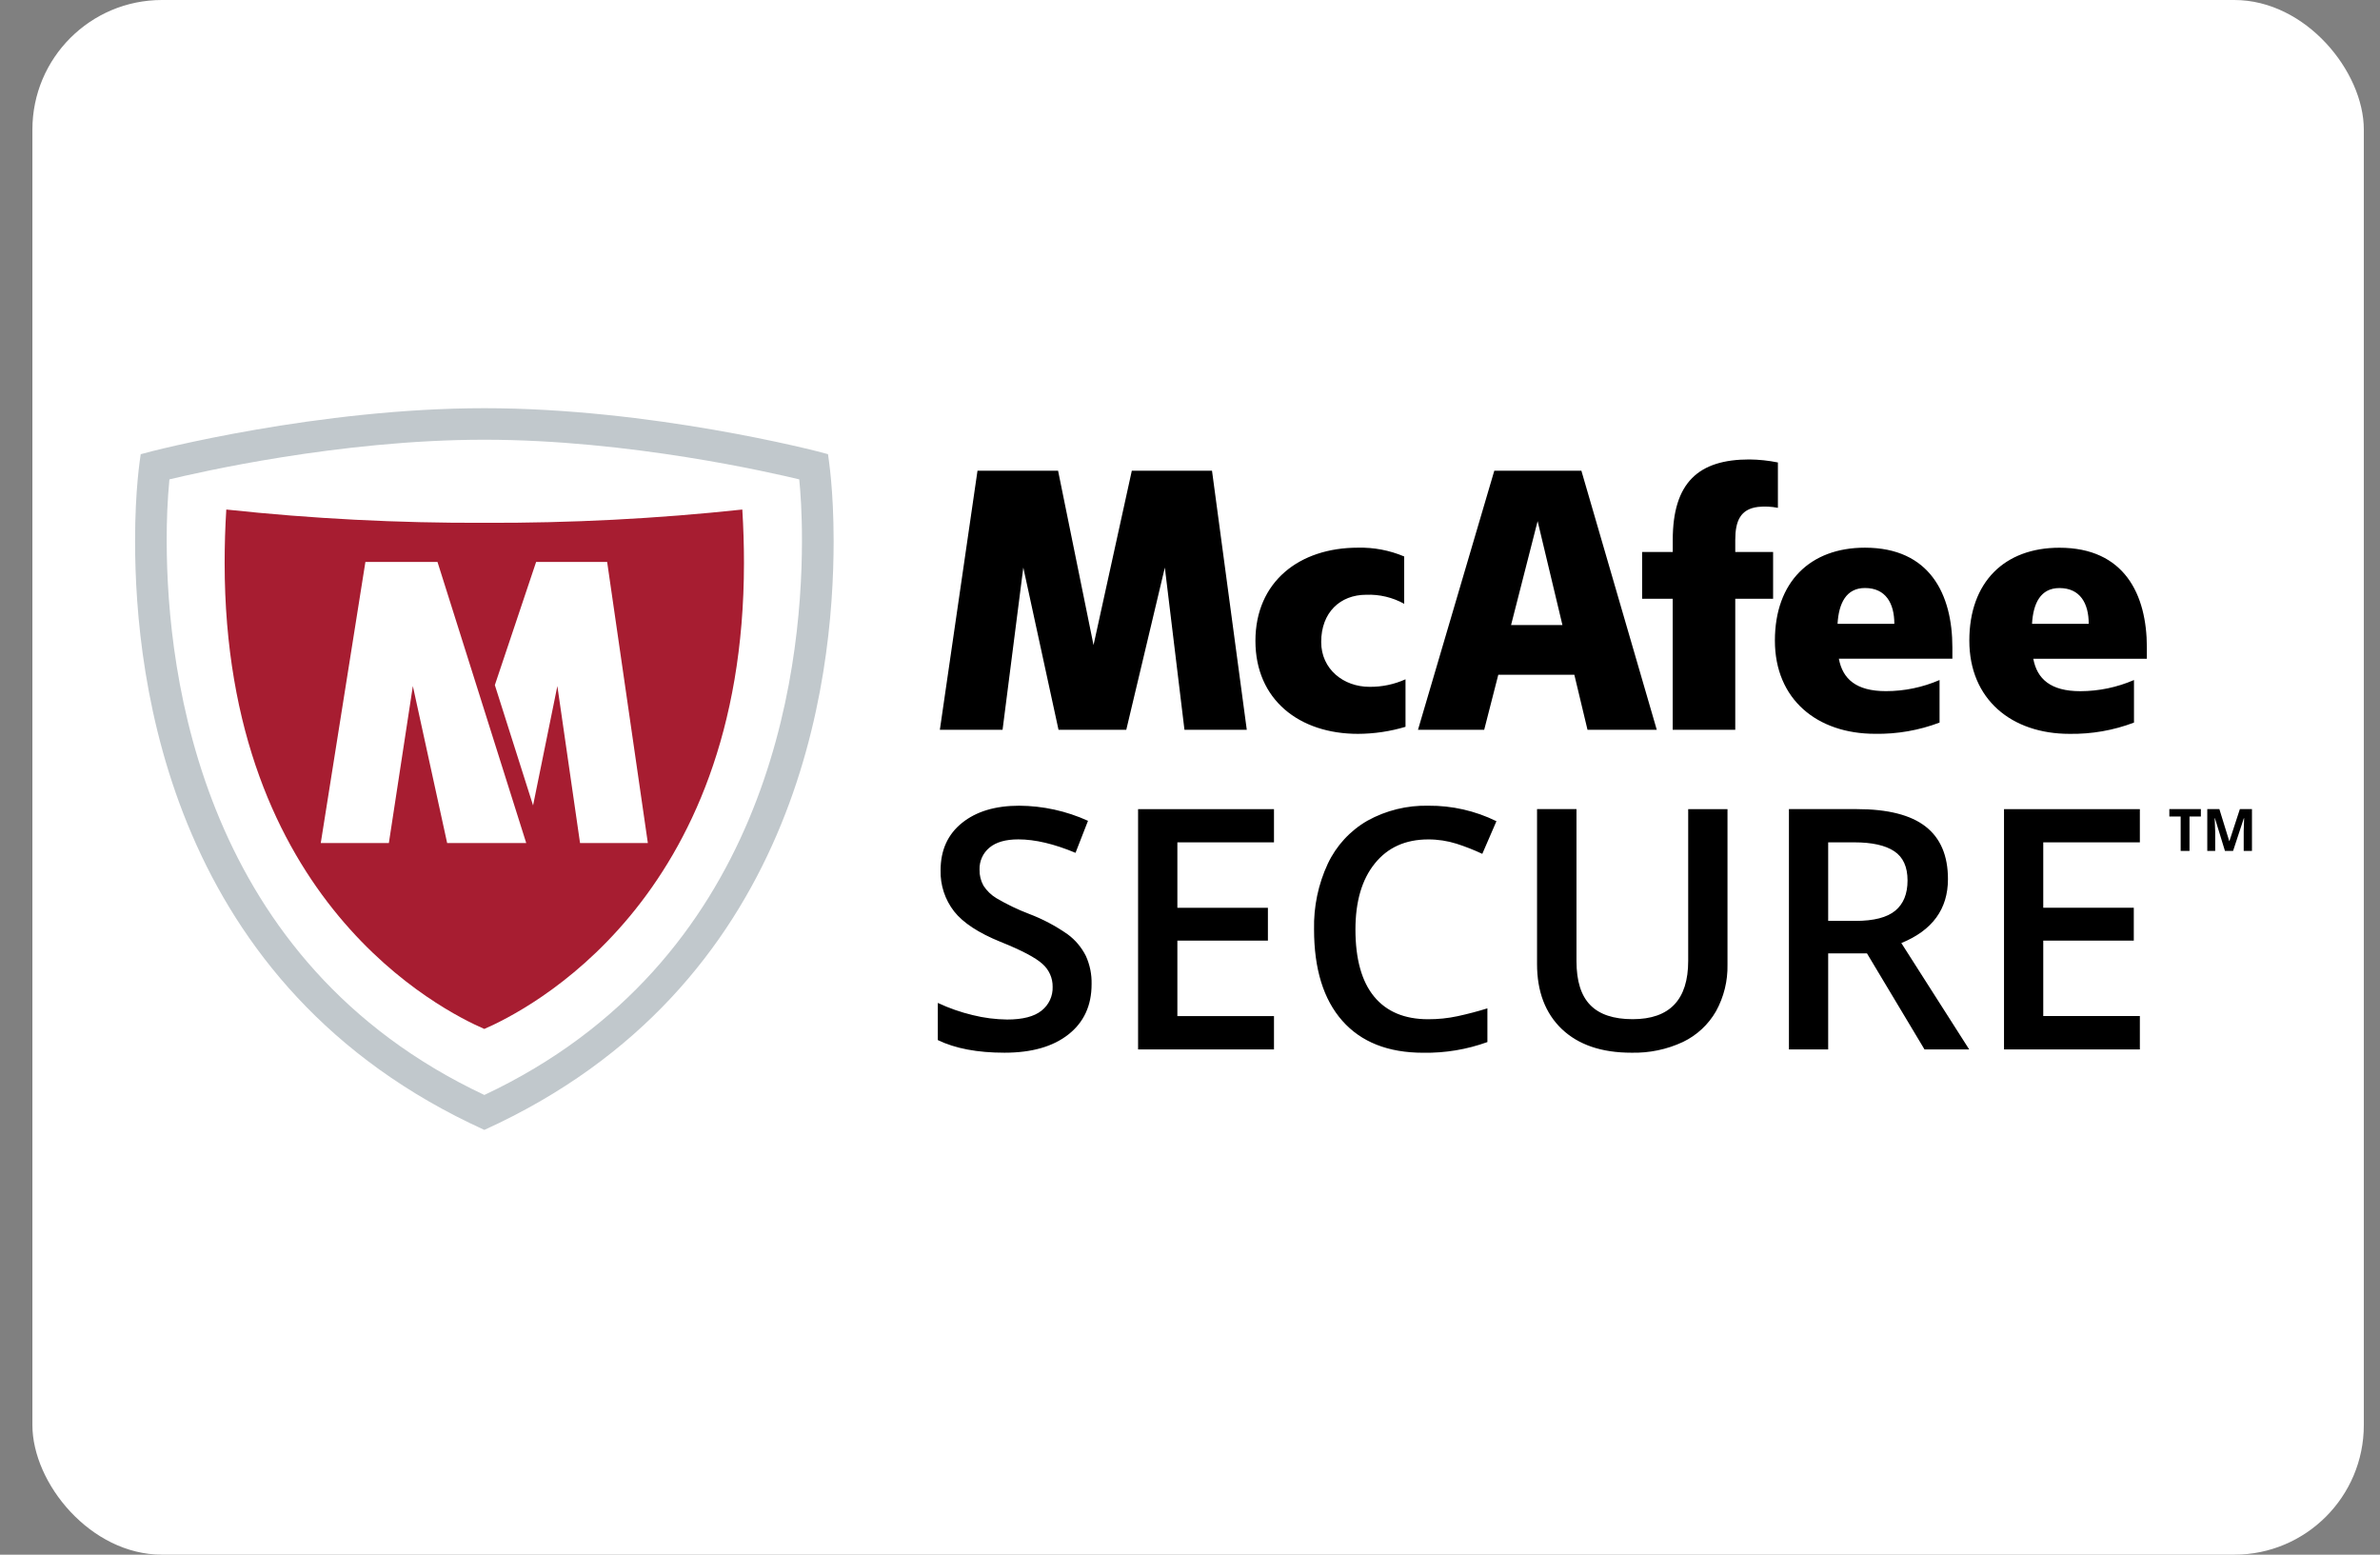
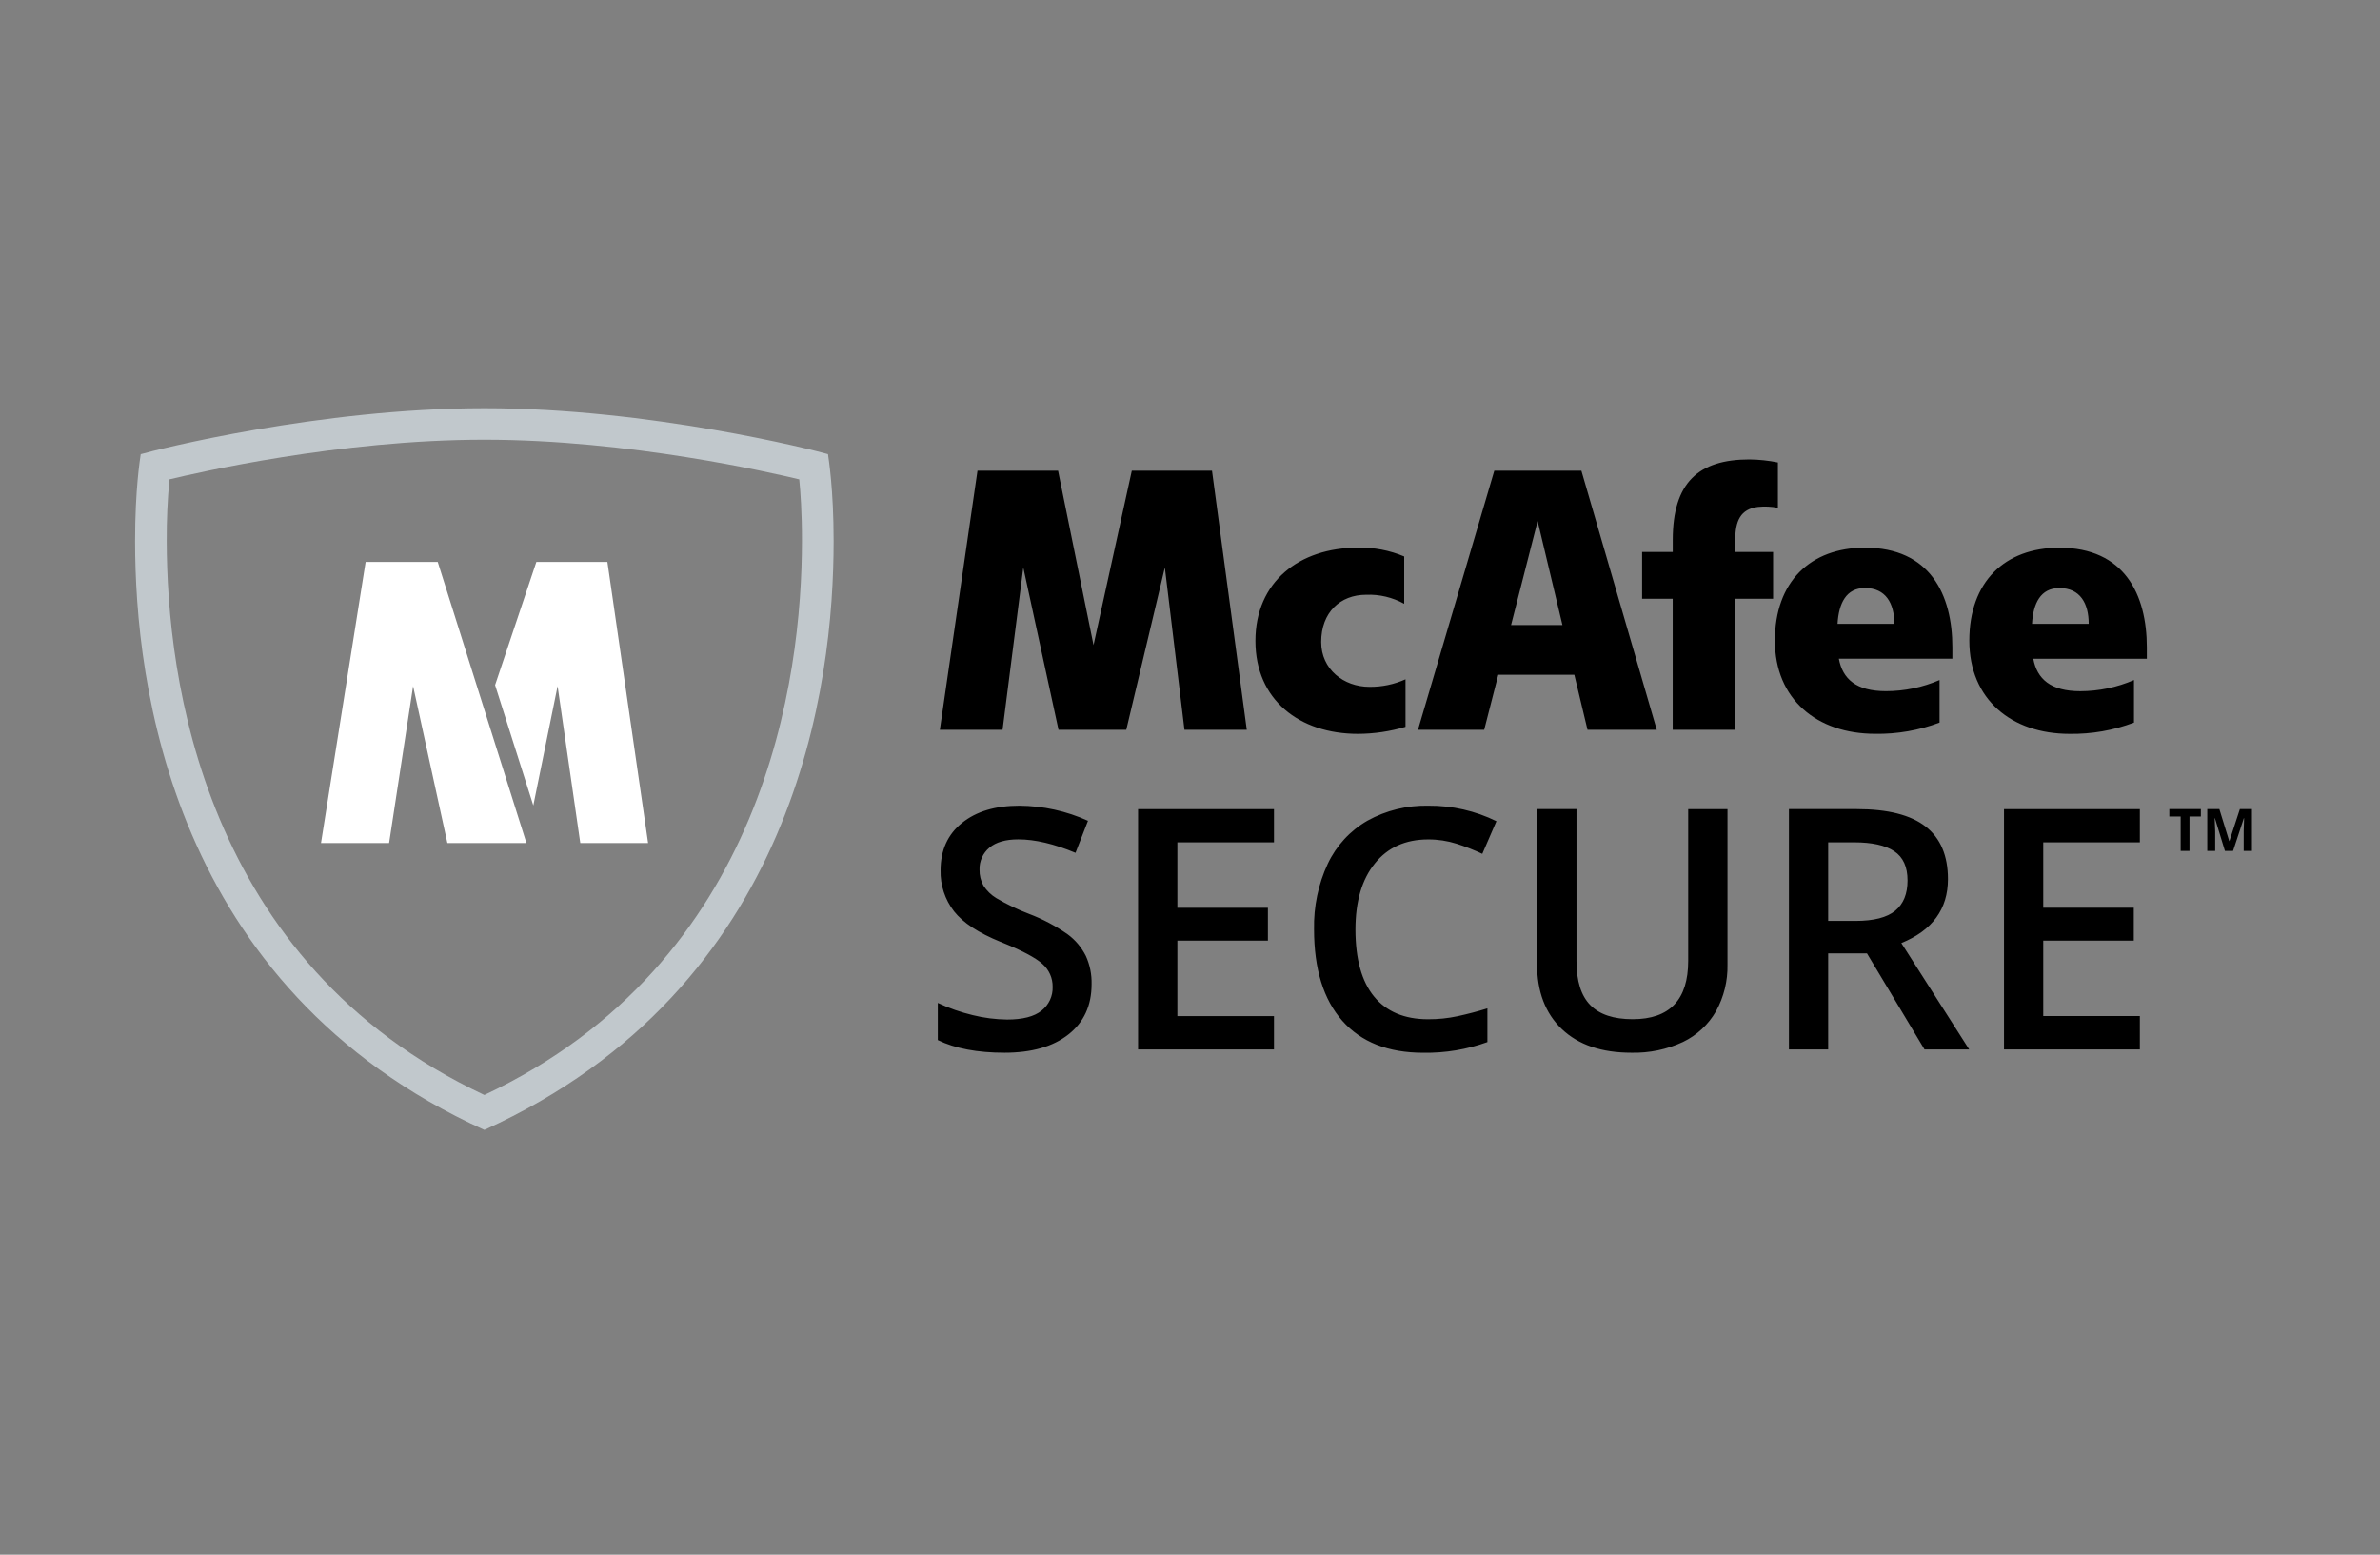
<svg xmlns="http://www.w3.org/2000/svg" width="49" height="32" viewBox="0 0 49 32" fill="none">
  <rect x="0" y="0" width="49" height="32" fill="#808080" stroke="none" />
-   <rect x="0.667" width="48" height="32" rx="2.667" fill="white" />
  <path d="M45.975 17.515L46.197 16.841H46.203C46.199 16.93 46.196 17.018 46.194 17.107V17.515H46.364V16.654H46.115L45.9 17.312H45.896L45.693 16.654H45.444V17.515H45.607V17.114C45.607 17.068 45.603 16.977 45.596 16.84H45.601L45.808 17.515H45.975ZM45.078 16.806H45.312V16.654H44.663V16.806H44.896V17.515H45.078V16.806ZM44.056 20.913H42.067V19.361H43.931V18.684H42.067V17.338H44.056V16.655H41.259V21.6H44.056V20.913ZM38.438 19.624L39.622 21.6H40.542L39.145 19.411C39.785 19.15 40.105 18.711 40.105 18.095C40.105 17.613 39.952 17.252 39.645 17.013C39.339 16.774 38.866 16.654 38.228 16.654H36.831V21.6H37.639V19.624H38.438ZM37.639 17.338H38.174C38.541 17.338 38.816 17.399 38.999 17.521C39.182 17.642 39.273 17.843 39.273 18.123C39.273 18.398 39.189 18.605 39.02 18.745C38.85 18.885 38.578 18.955 38.201 18.955H37.639V17.338H37.639ZM34.757 16.654V19.777C34.757 20.577 34.376 20.978 33.614 20.978C33.221 20.978 32.93 20.881 32.741 20.687C32.551 20.493 32.457 20.192 32.457 19.783V16.654H31.645V19.841C31.645 20.409 31.815 20.856 32.155 21.181C32.496 21.505 32.973 21.668 33.587 21.668C33.954 21.677 34.318 21.602 34.651 21.446C34.936 21.309 35.173 21.088 35.33 20.814C35.492 20.52 35.573 20.189 35.566 19.855V16.655H34.757L34.757 16.654ZM29.989 17.367C30.17 17.425 30.347 17.495 30.518 17.575L30.809 16.903C30.374 16.689 29.894 16.58 29.409 16.584C28.971 16.574 28.537 16.68 28.154 16.892C27.797 17.097 27.512 17.407 27.337 17.778C27.14 18.201 27.044 18.662 27.054 19.128C27.054 19.945 27.248 20.572 27.636 21.011C28.024 21.45 28.58 21.669 29.304 21.669C29.753 21.676 30.2 21.602 30.623 21.449V20.755C30.421 20.818 30.217 20.871 30.011 20.916C29.811 20.959 29.607 20.98 29.402 20.979C28.917 20.979 28.546 20.823 28.29 20.512C28.035 20.201 27.907 19.742 27.906 19.135C27.906 18.555 28.039 18.101 28.306 17.772C28.571 17.443 28.937 17.279 29.401 17.278C29.601 17.277 29.799 17.307 29.989 17.367V17.367ZM26.229 20.914H24.24V19.361H26.104V18.685H24.24V17.338H26.229V16.655H23.431V21.6H26.229V20.914H26.229ZM22.356 19.676C22.268 19.501 22.141 19.349 21.984 19.233C21.736 19.059 21.468 18.917 21.185 18.81C20.953 18.722 20.73 18.614 20.515 18.488C20.408 18.424 20.316 18.335 20.248 18.23C20.192 18.129 20.164 18.015 20.167 17.9C20.164 17.814 20.181 17.729 20.216 17.651C20.251 17.572 20.304 17.503 20.37 17.448C20.506 17.334 20.704 17.277 20.965 17.277C21.31 17.277 21.703 17.37 22.143 17.554L22.4 16.895C21.955 16.693 21.474 16.587 20.985 16.584C20.492 16.584 20.098 16.702 19.805 16.939C19.512 17.175 19.365 17.5 19.365 17.913C19.357 18.218 19.455 18.517 19.643 18.759C19.828 18.994 20.146 19.202 20.596 19.385C21.034 19.56 21.323 19.713 21.463 19.841C21.598 19.96 21.675 20.132 21.672 20.311C21.679 20.502 21.594 20.684 21.444 20.802C21.292 20.924 21.056 20.985 20.735 20.985C20.496 20.982 20.258 20.952 20.026 20.894C19.779 20.835 19.538 20.751 19.308 20.643V21.408C19.664 21.581 20.122 21.668 20.681 21.668C21.24 21.668 21.679 21.543 21.997 21.292C22.315 21.042 22.474 20.697 22.474 20.258C22.479 20.057 22.439 19.858 22.356 19.676V19.676ZM34.11 15.021H32.684L32.413 13.889H30.847L30.557 15.021H29.194L30.765 9.689H32.558L34.11 15.021ZM31.109 12.866H32.168L31.657 10.726L31.11 12.866H31.109ZM35.726 11.115C35.726 10.725 35.831 10.479 36.194 10.434C36.331 10.42 36.469 10.426 36.604 10.453V9.519C36.411 9.48 36.214 9.459 36.016 9.457C34.971 9.457 34.439 9.931 34.439 11.115V11.361H33.808V12.324H34.438V15.021H35.726V12.324H36.505V11.361H35.726V11.116V11.115ZM25.669 15.021L24.953 9.689H23.302L22.514 13.278L21.784 9.689H20.125L19.35 15.021H20.641L21.068 11.682L21.793 15.021H23.188L23.982 11.682L24.386 15.021H25.669ZM41.862 13.559C41.939 13.975 42.22 14.227 42.831 14.227C43.211 14.226 43.586 14.148 43.935 13.997V14.873C43.511 15.034 43.061 15.112 42.608 15.105C41.414 15.105 40.545 14.395 40.545 13.186C40.545 11.977 41.273 11.274 42.399 11.274C43.739 11.274 44.2 12.237 44.2 13.326V13.559H41.862H41.862ZM43.003 12.841C43.003 12.42 42.828 12.104 42.399 12.104C42.012 12.104 41.859 12.419 41.836 12.841H43.003H43.003ZM37.859 13.558C37.936 13.975 38.216 14.226 38.828 14.226C39.208 14.226 39.584 14.148 39.932 13.997V14.873C39.509 15.033 39.058 15.112 38.605 15.104C37.411 15.104 36.542 14.395 36.542 13.186C36.542 11.977 37.27 11.273 38.395 11.273C39.735 11.273 40.196 12.236 40.196 13.326V13.558H37.858H37.859ZM39.001 12.841C39.001 12.419 38.825 12.103 38.396 12.103C38.009 12.103 37.856 12.419 37.832 12.841H39.001H39.001ZM28.937 13.982C28.704 14.087 28.451 14.14 28.195 14.137C27.66 14.137 27.201 13.773 27.201 13.214C27.201 12.606 27.592 12.242 28.127 12.242C28.4 12.231 28.671 12.296 28.91 12.428V11.454C28.609 11.327 28.284 11.265 27.957 11.273C26.748 11.273 25.847 11.976 25.847 13.192C25.847 14.402 26.749 15.105 27.958 15.105C28.289 15.104 28.619 15.055 28.937 14.96V13.981V13.982Z" fill="black" />
  <path d="M17.047 9.348C16.76 9.264 13.378 8.402 9.972 8.402C6.567 8.403 3.185 9.264 2.897 9.349C2.883 9.452 2.781 10.065 2.781 11.139C2.781 14.034 3.509 20.321 9.972 23.257C16.436 20.321 17.163 14.035 17.163 11.139C17.163 10.065 17.06 9.452 17.047 9.348ZM9.972 22.538C4.163 19.806 3.436 13.935 3.432 11.139C3.43 10.714 3.448 10.29 3.488 9.867C4.045 9.734 6.982 9.051 9.972 9.051C12.962 9.051 15.899 9.734 16.455 9.867C16.48 10.111 16.512 10.551 16.511 11.139C16.508 13.935 15.78 19.806 9.972 22.538Z" fill="#C1C8CC" />
  <path d="M9.012 11.566L10.838 17.352H9.211L8.505 14.122L8.011 17.352H6.609L7.528 11.566H9.012ZM13.343 17.352H11.947L11.48 14.122L10.98 16.579L10.193 14.101L11.043 11.566H12.505L13.343 17.352Z" fill="white" />
-   <path d="M15.283 10.488C13.519 10.677 11.745 10.768 9.971 10.761C8.196 10.768 6.423 10.677 4.659 10.488C4.636 10.854 4.625 11.219 4.625 11.585C4.625 18.565 9.109 20.805 9.971 21.179C10.832 20.805 15.317 18.565 15.317 11.585C15.317 11.232 15.306 10.866 15.283 10.488ZM9.007 11.566L10.834 17.352H9.206L8.5 14.121L8.006 17.352H6.604L7.523 11.566H9.007H9.007ZM13.338 17.352H11.942L11.475 14.121L10.975 16.578L10.188 14.101L11.038 11.566H12.5L13.338 17.352Z" fill="#A71D31" />
</svg>